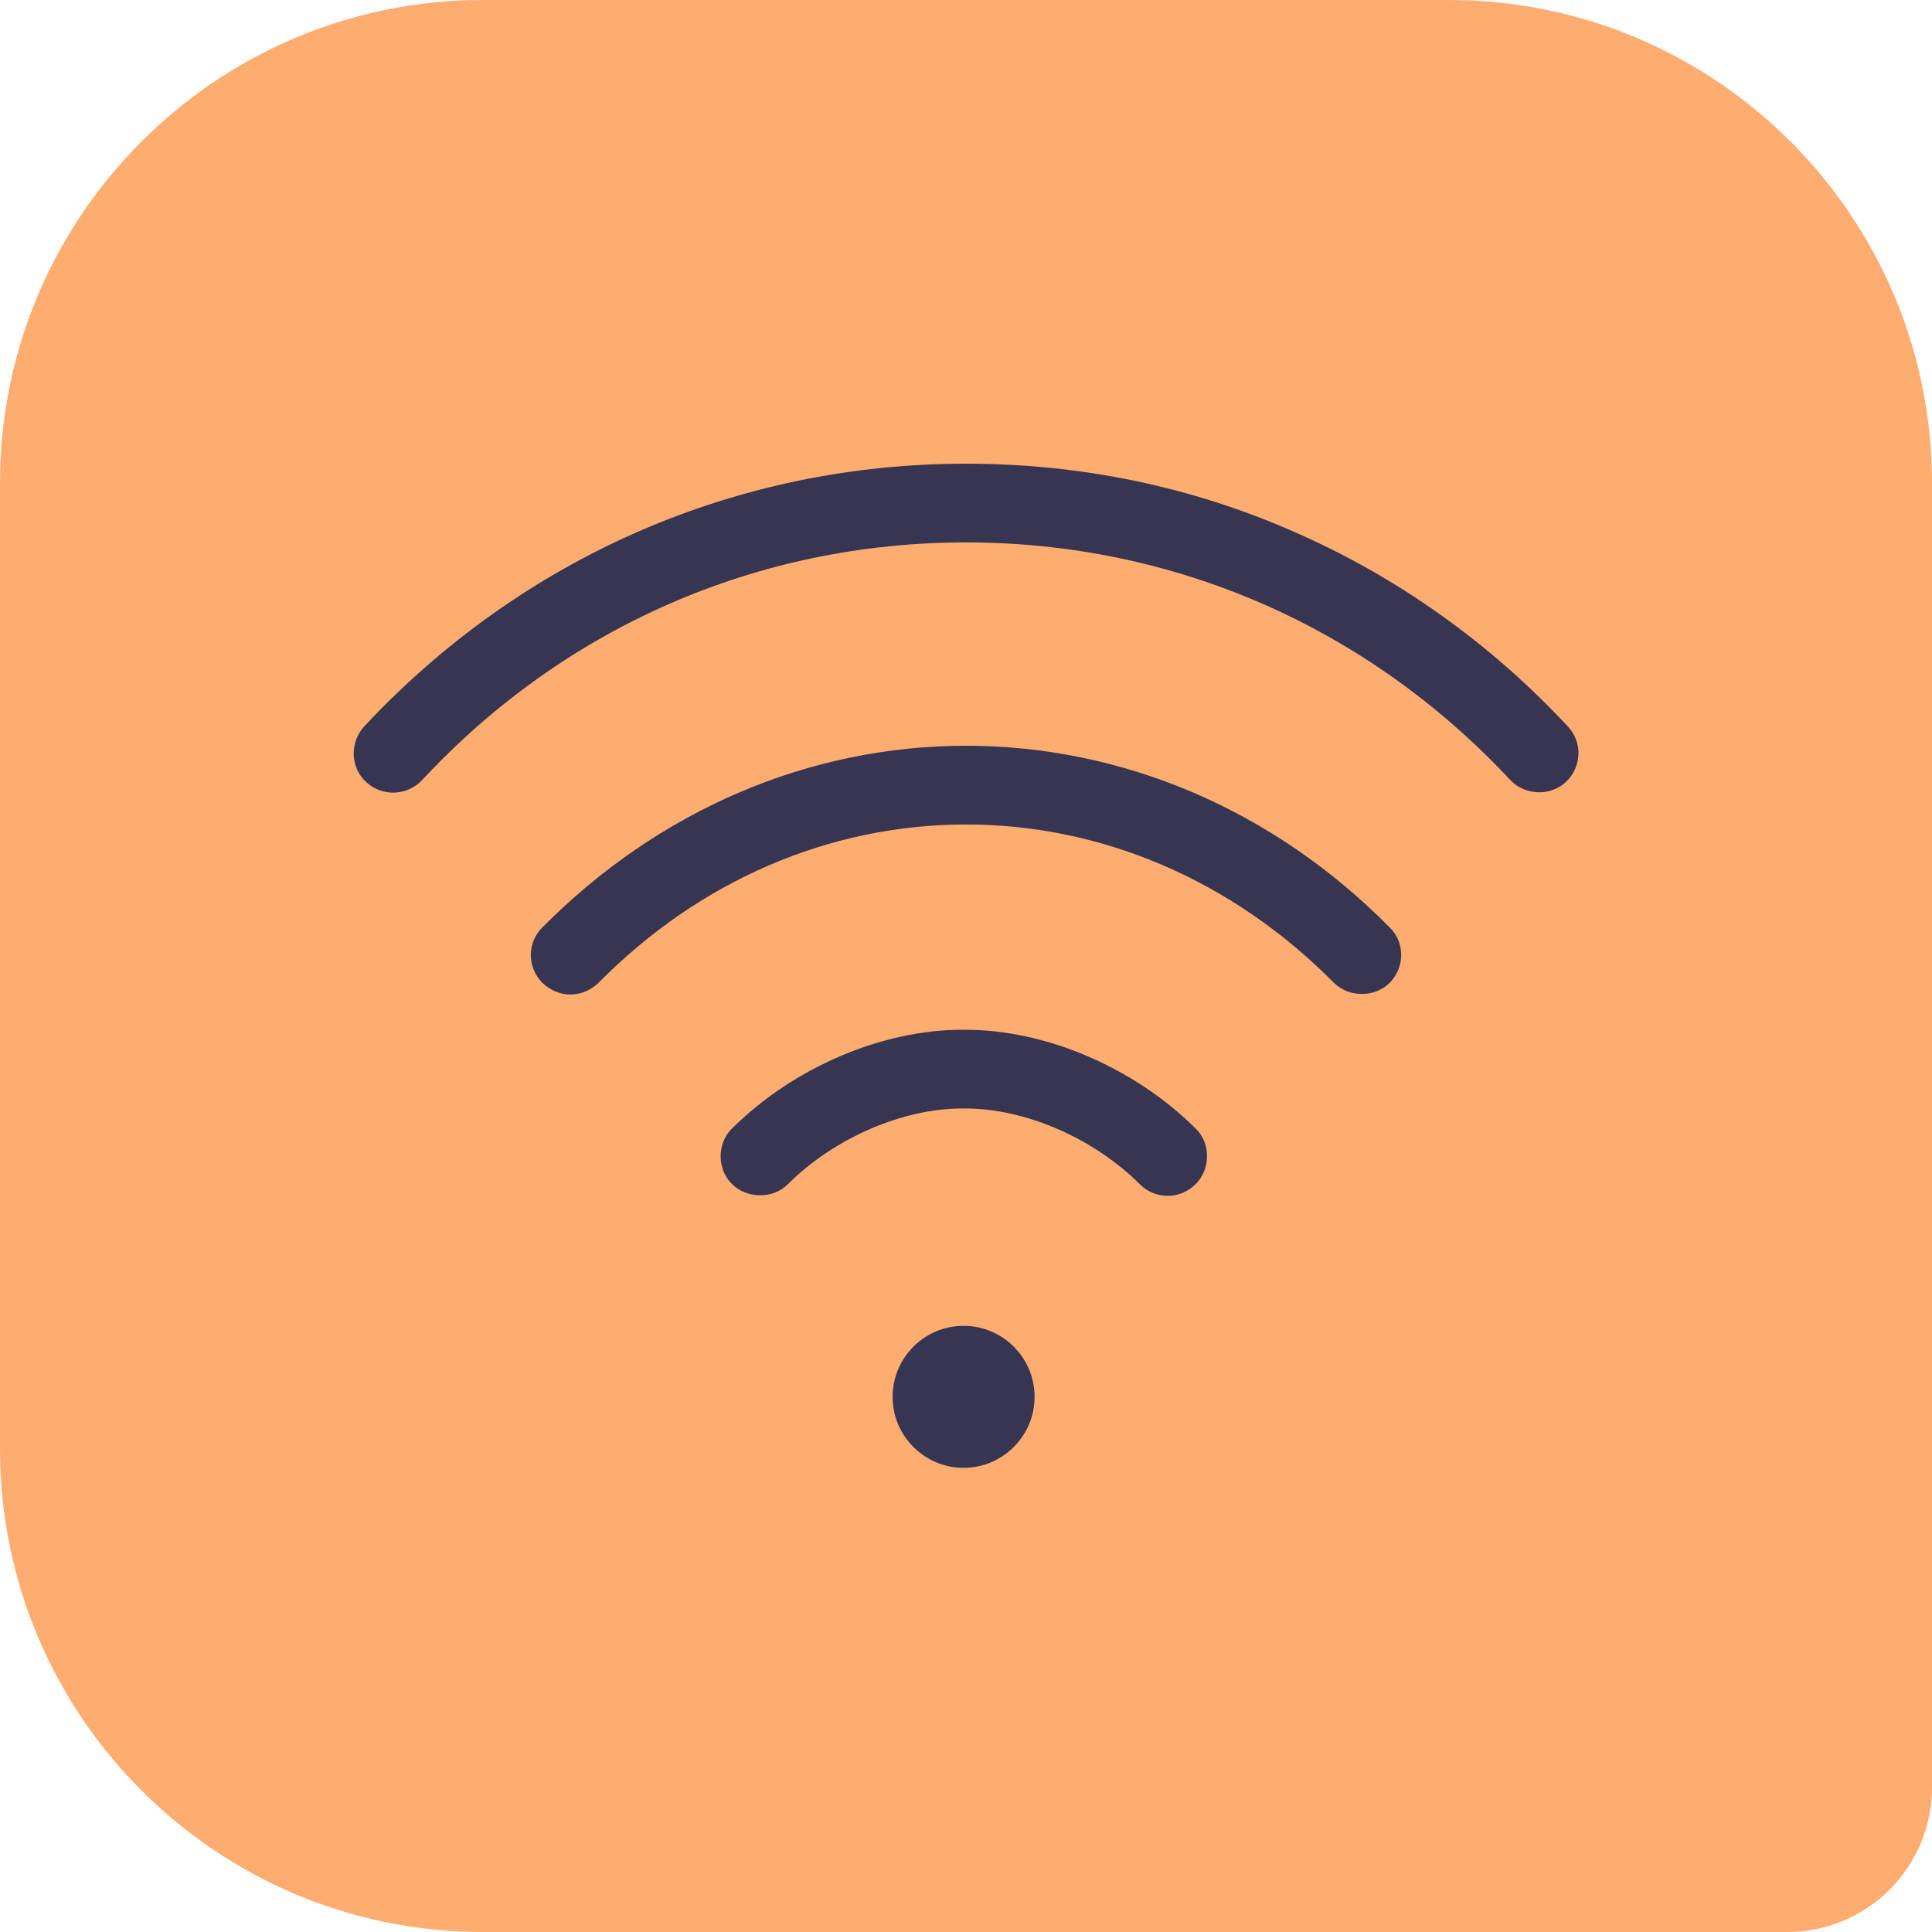
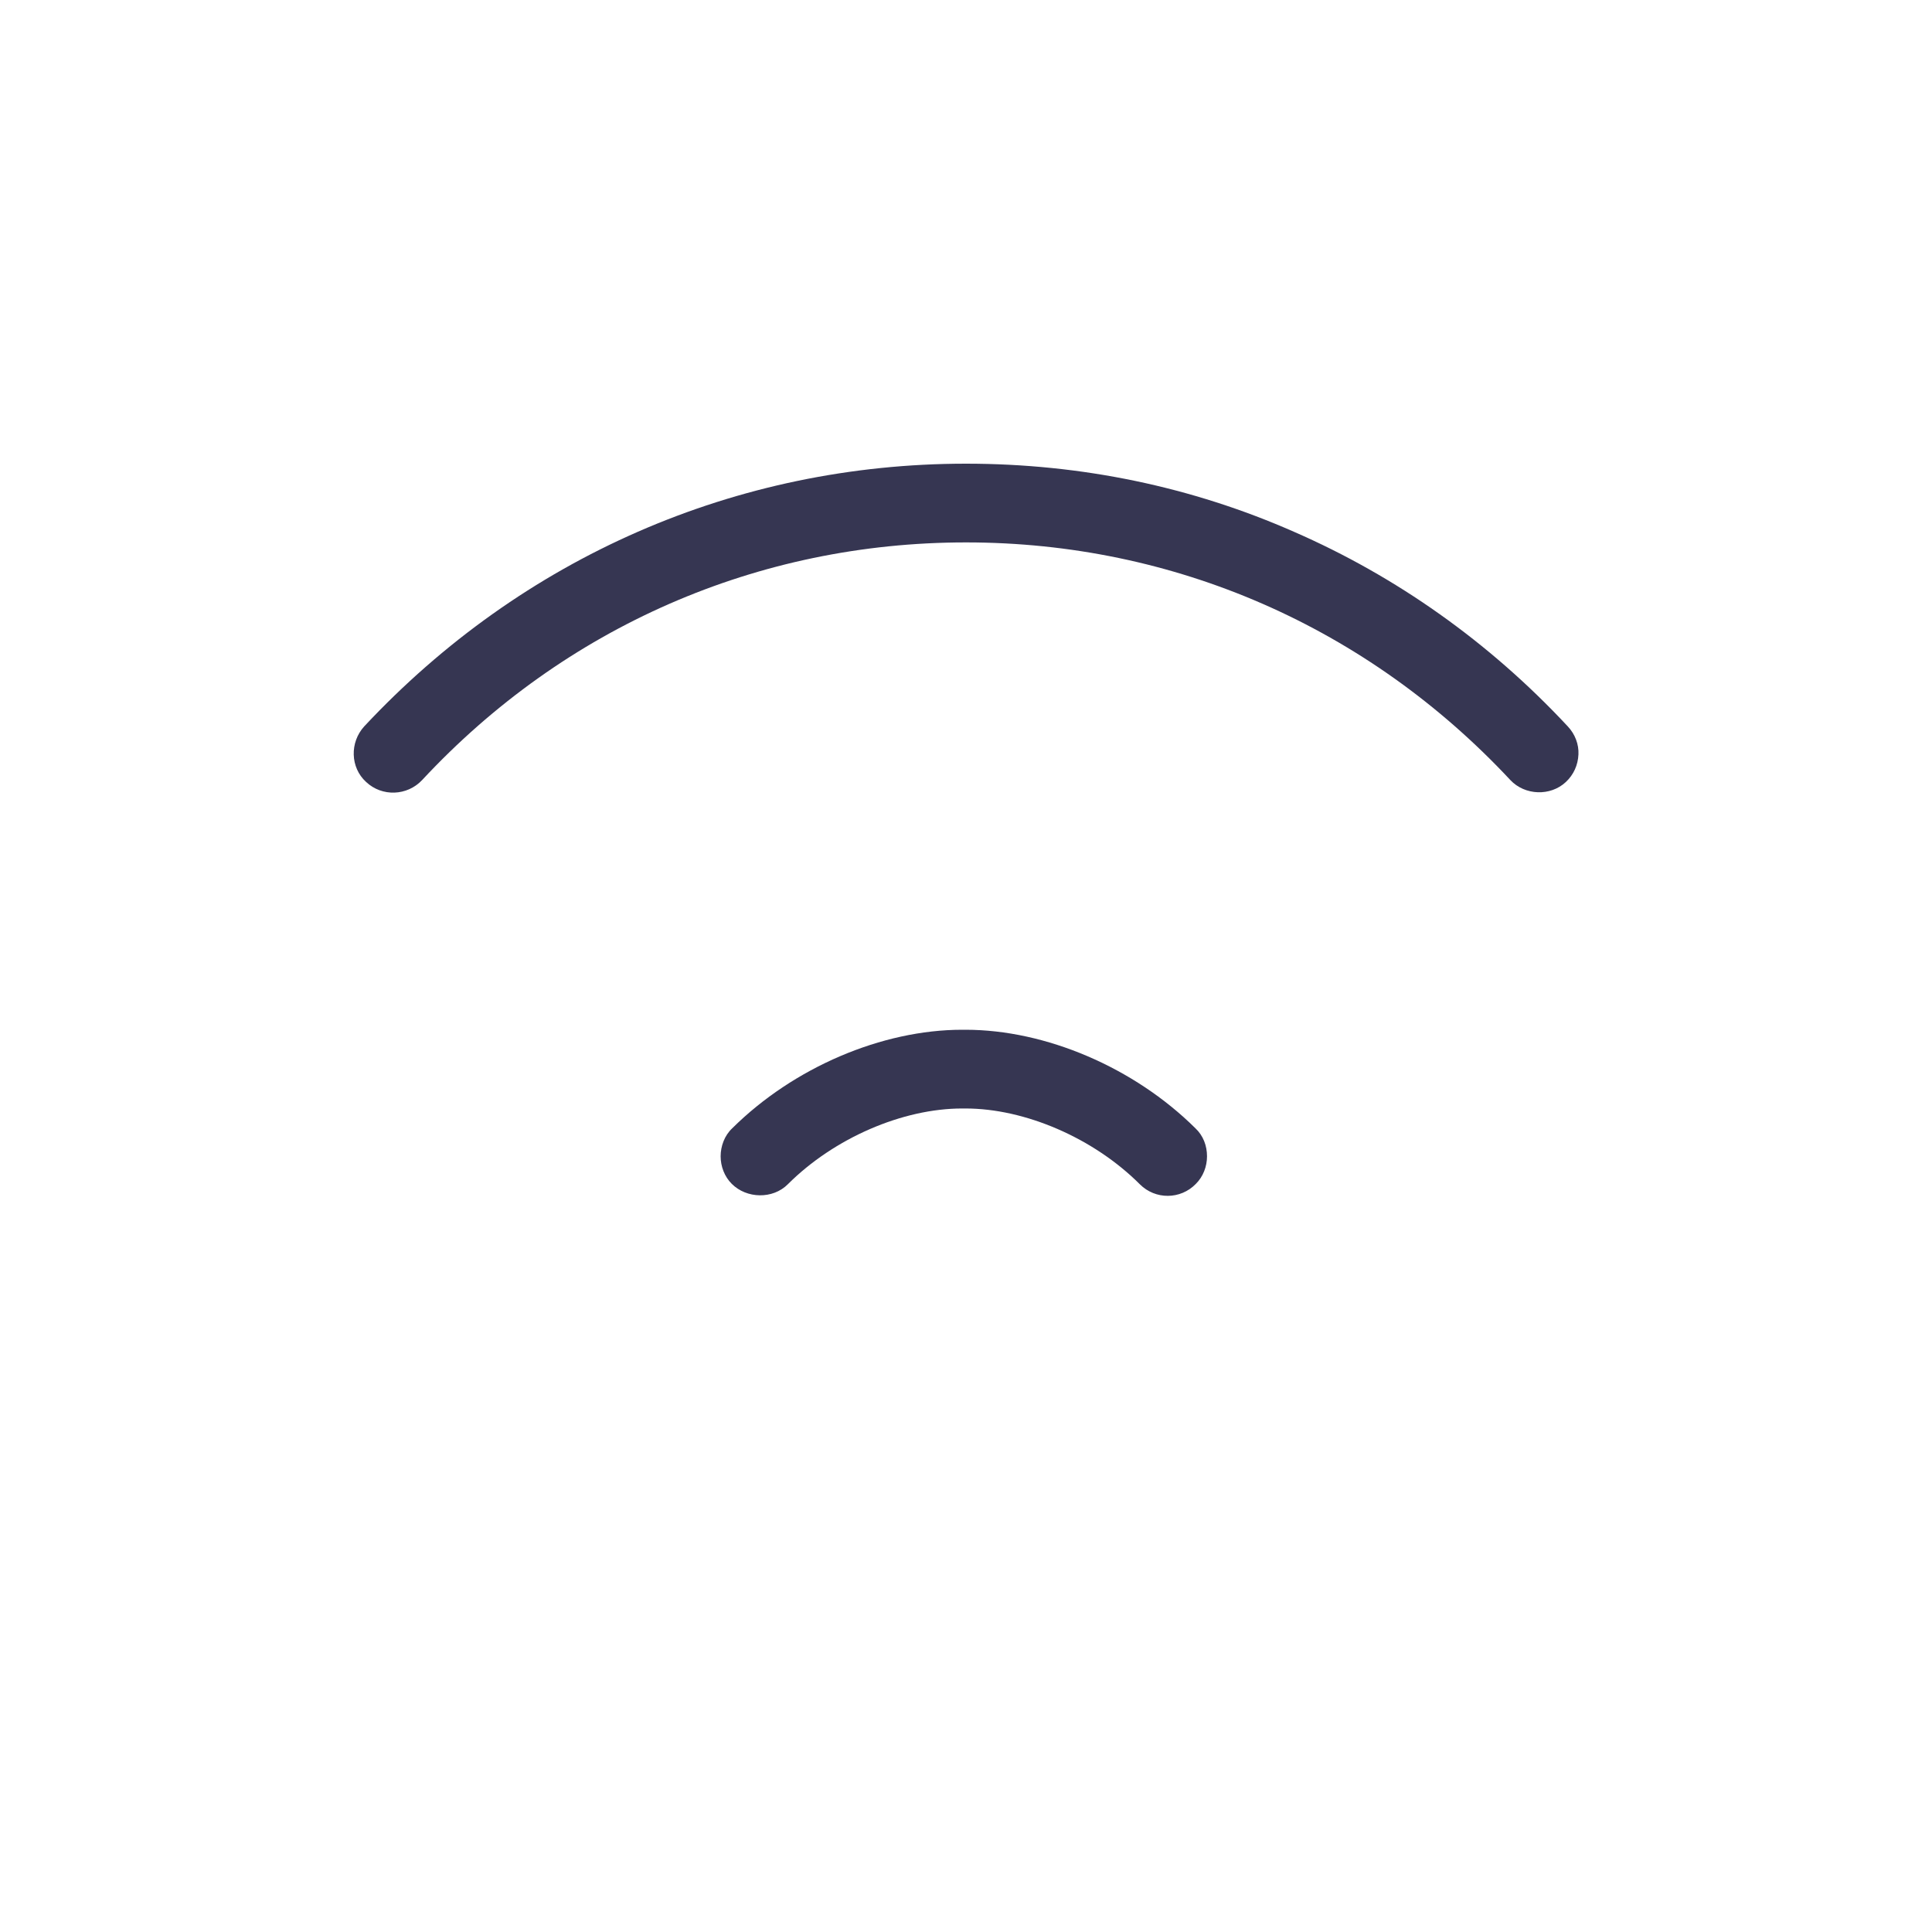
<svg xmlns="http://www.w3.org/2000/svg" id="Ebene_2" data-name="Ebene 2" viewBox="0 0 40 40">
  <defs>
    <style>      .cls-1 {        fill: #363652;      }      .cls-1, .cls-2 {        stroke-width: 0px;      }      .cls-2 {        fill: #ffac71;      }    </style>
  </defs>
  <g id="Warstwa_1" data-name="Warstwa 1">
-     <path class="cls-2" d="m10,0h20c5.52,0,10,4.48,10,10v27c0,1.66-1.34,3-3,3H10c-5.52,0-10-4.48-10-10V10C0,4.48,4.48,0,10,0Z" />
    <g>
-       <path class="cls-1" d="m21.42,28.92c0,.81-.66,1.47-1.47,1.47s-1.47-.66-1.47-1.47.66-1.47,1.47-1.47,1.47.66,1.47,1.47Z" />
      <path class="cls-1" d="m32.68,15.62c-.01.22-.1.42-.26.57-.32.3-.85.28-1.15-.04-2.96-3.17-6.96-4.92-11.27-4.92s-8.31,1.75-11.26,4.92c-.31.33-.83.35-1.16.04-.33-.3-.34-.82-.04-1.15,3.27-3.5,7.7-5.44,12.46-5.44,2.39,0,4.68.48,6.79,1.41,2.11.92,4.04,2.28,5.67,4.03.15.16.23.37.22.58Z" />
-       <path class="cls-1" d="m29.01,19.77c0,.22-.09.43-.24.58-.31.31-.85.3-1.15,0-2.1-2.12-4.8-3.28-7.62-3.28s-5.52,1.16-7.61,3.28c-.16.15-.36.24-.58.24s-.42-.09-.58-.24c-.15-.15-.24-.36-.24-.58s.09-.42.24-.57c2.41-2.43,5.52-3.76,8.77-3.76s6.37,1.33,8.77,3.76c.16.15.24.36.24.57Z" />
      <path class="cls-1" d="m24.99,23.94c0,.21-.08.42-.23.57-.32.33-.84.33-1.16.01-.96-.96-2.38-1.57-3.61-1.57h-.07c-1.23,0-2.65.61-3.61,1.57-.31.31-.85.3-1.16-.01-.15-.15-.23-.36-.23-.57s.08-.43.24-.58c1.27-1.26,3.1-2.04,4.76-2.04h.07c1.66,0,3.49.78,4.76,2.04.16.15.24.36.24.58Z" />
    </g>
  </g>
</svg>